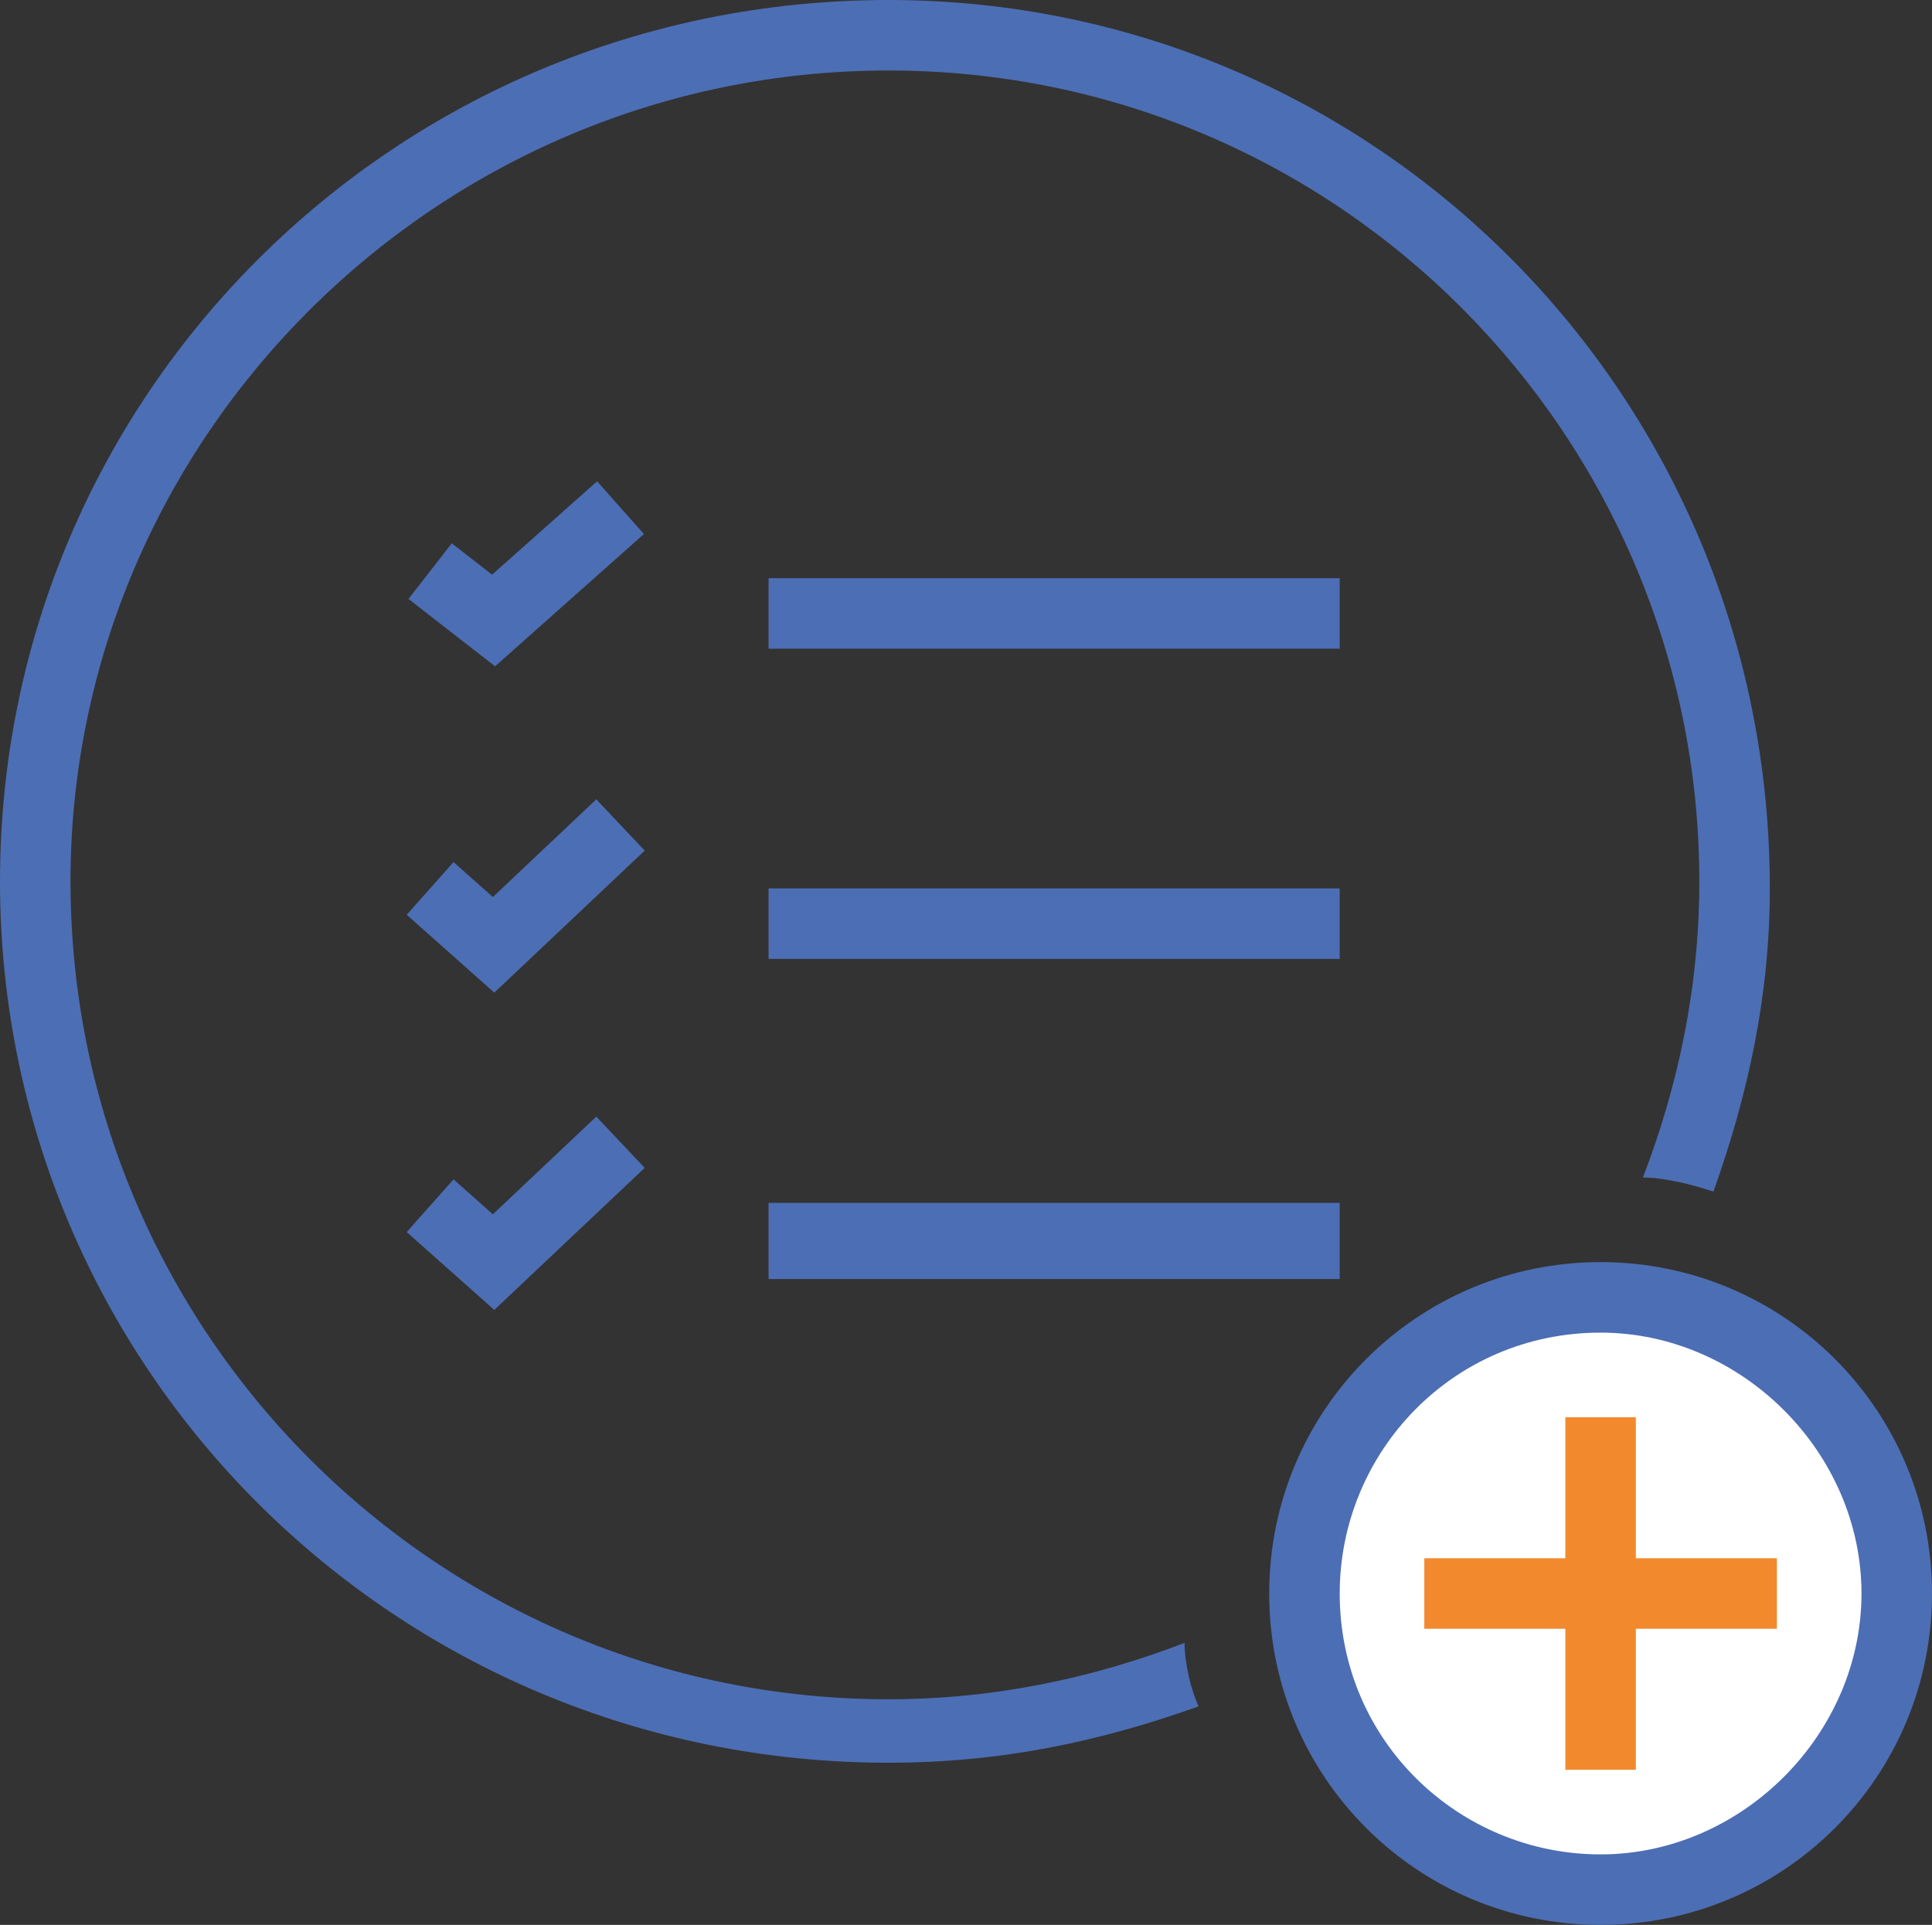
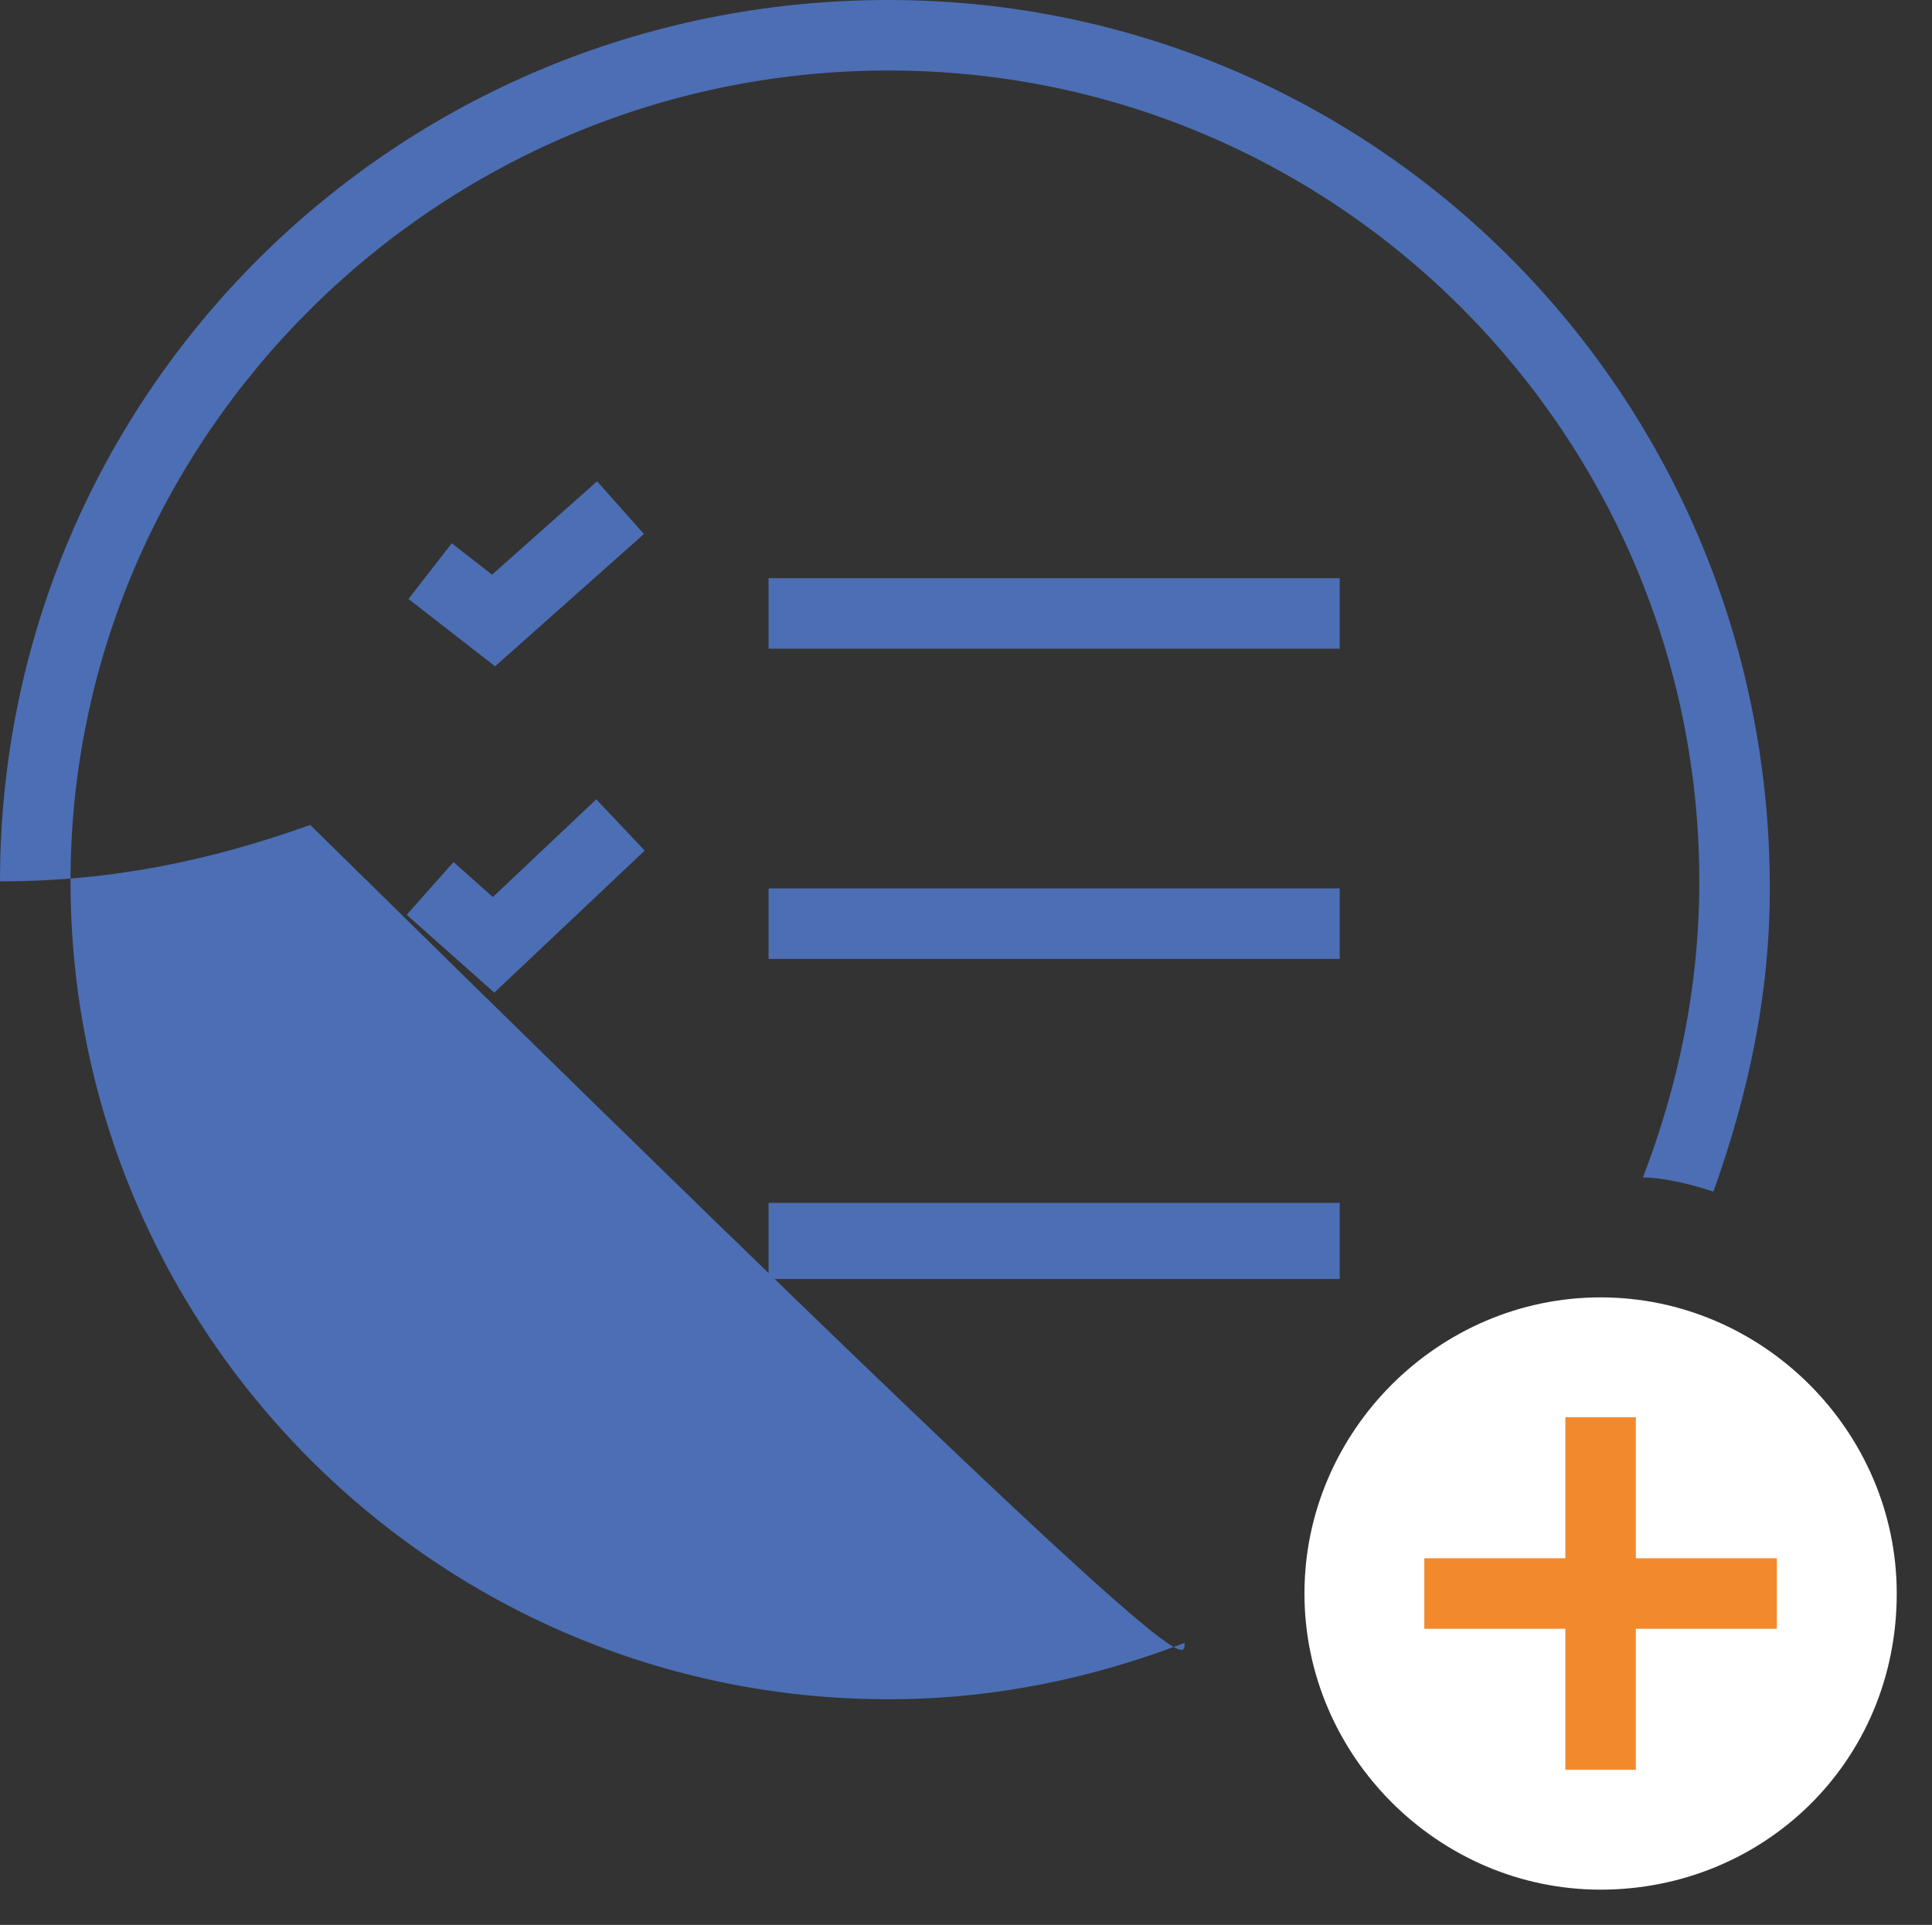
<svg xmlns="http://www.w3.org/2000/svg" version="1.1" id="Ebene_1" x="0px" y="0px" viewBox="0 0 27.4 27.3" style="enable-background:new 0 0 27.4 27.3;" xml:space="preserve">
  <rect x="0" y="0" width="27.4" height="27.3" fill="#333333" stroke="none" />
  <style type="text/css">
	.st0{fill:#4C6EB4;}
	.st1{fill:#FFFFFF;}
	.st2{fill:none;stroke:#F28A2D;stroke-miterlimit:10;}
	.st3{fill:none;stroke:#4C6EB4;}
	.st4{fill:none;stroke:#4C6EB4;stroke-width:1.08;}
</style>
  <g>
-     <path class="st0" d="M16.8,23.3c-1.3,0.5-2.7,0.8-4.2,0.8C6.2,24.1,1,18.9,1,12.5C1,6.2,6.2,1,12.6,1c6.4,0,11.5,5.2,11.5,11.5   c0,1.5-0.3,2.9-0.8,4.2c0.3,0,0.7,0.1,1,0.2c0.5-1.4,0.8-2.8,0.8-4.3C25.1,5.6,19.5,0,12.6,0C5.6,0,0,5.6,0,12.5   s5.6,12.5,12.6,12.5c1.6,0,3-0.3,4.4-0.8C16.9,24,16.8,23.6,16.8,23.3z" />
+     <path class="st0" d="M16.8,23.3c-1.3,0.5-2.7,0.8-4.2,0.8C6.2,24.1,1,18.9,1,12.5C1,6.2,6.2,1,12.6,1c6.4,0,11.5,5.2,11.5,11.5   c0,1.5-0.3,2.9-0.8,4.2c0.3,0,0.7,0.1,1,0.2c0.5-1.4,0.8-2.8,0.8-4.3C25.1,5.6,19.5,0,12.6,0C5.6,0,0,5.6,0,12.5   c1.6,0,3-0.3,4.4-0.8C16.9,24,16.8,23.6,16.8,23.3z" />
    <path class="st1" d="M22.7,26.8c-2.3,0-4.2-1.9-4.2-4.2c0-2.3,1.9-4.2,4.2-4.2c2.3,0,4.2,1.9,4.2,4.2c0,0,0,0,0,0   C26.9,25,25,26.8,22.7,26.8z" />
-     <path class="st0" d="M22.7,18.9c2,0,3.7,1.7,3.7,3.7s-1.7,3.7-3.7,3.7S19,24.7,19,22.6C19,20.6,20.6,18.9,22.7,18.9   C22.7,18.9,22.7,18.9,22.7,18.9 M22.7,17.9c-2.6,0-4.7,2.1-4.7,4.7c0,2.6,2.1,4.7,4.7,4.7c2.6,0,4.7-2.1,4.7-4.7c0,0,0,0,0,0   C27.4,20,25.3,17.9,22.7,17.9z" />
    <line class="st2" x1="20.2" y1="22.6" x2="25.2" y2="22.6" />
    <line class="st2" x1="22.7" y1="25.1" x2="22.7" y2="20.1" />
    <line class="st3" x1="10.9" y1="8.7" x2="19" y2="8.7" />
    <line class="st3" x1="10.9" y1="13.1" x2="19" y2="13.1" />
    <line class="st4" x1="10.9" y1="17.6" x2="19" y2="17.6" />
    <polyline class="st3" points="6.1,8.1 7,8.8 8.8,7.2  " />
    <polyline class="st3" points="6.1,12.6 7,13.4 8.8,11.7  " />
    <polyline class="st3" points="6.1,17.1 7,17.9 8.8,16.2  " />
  </g>
</svg>